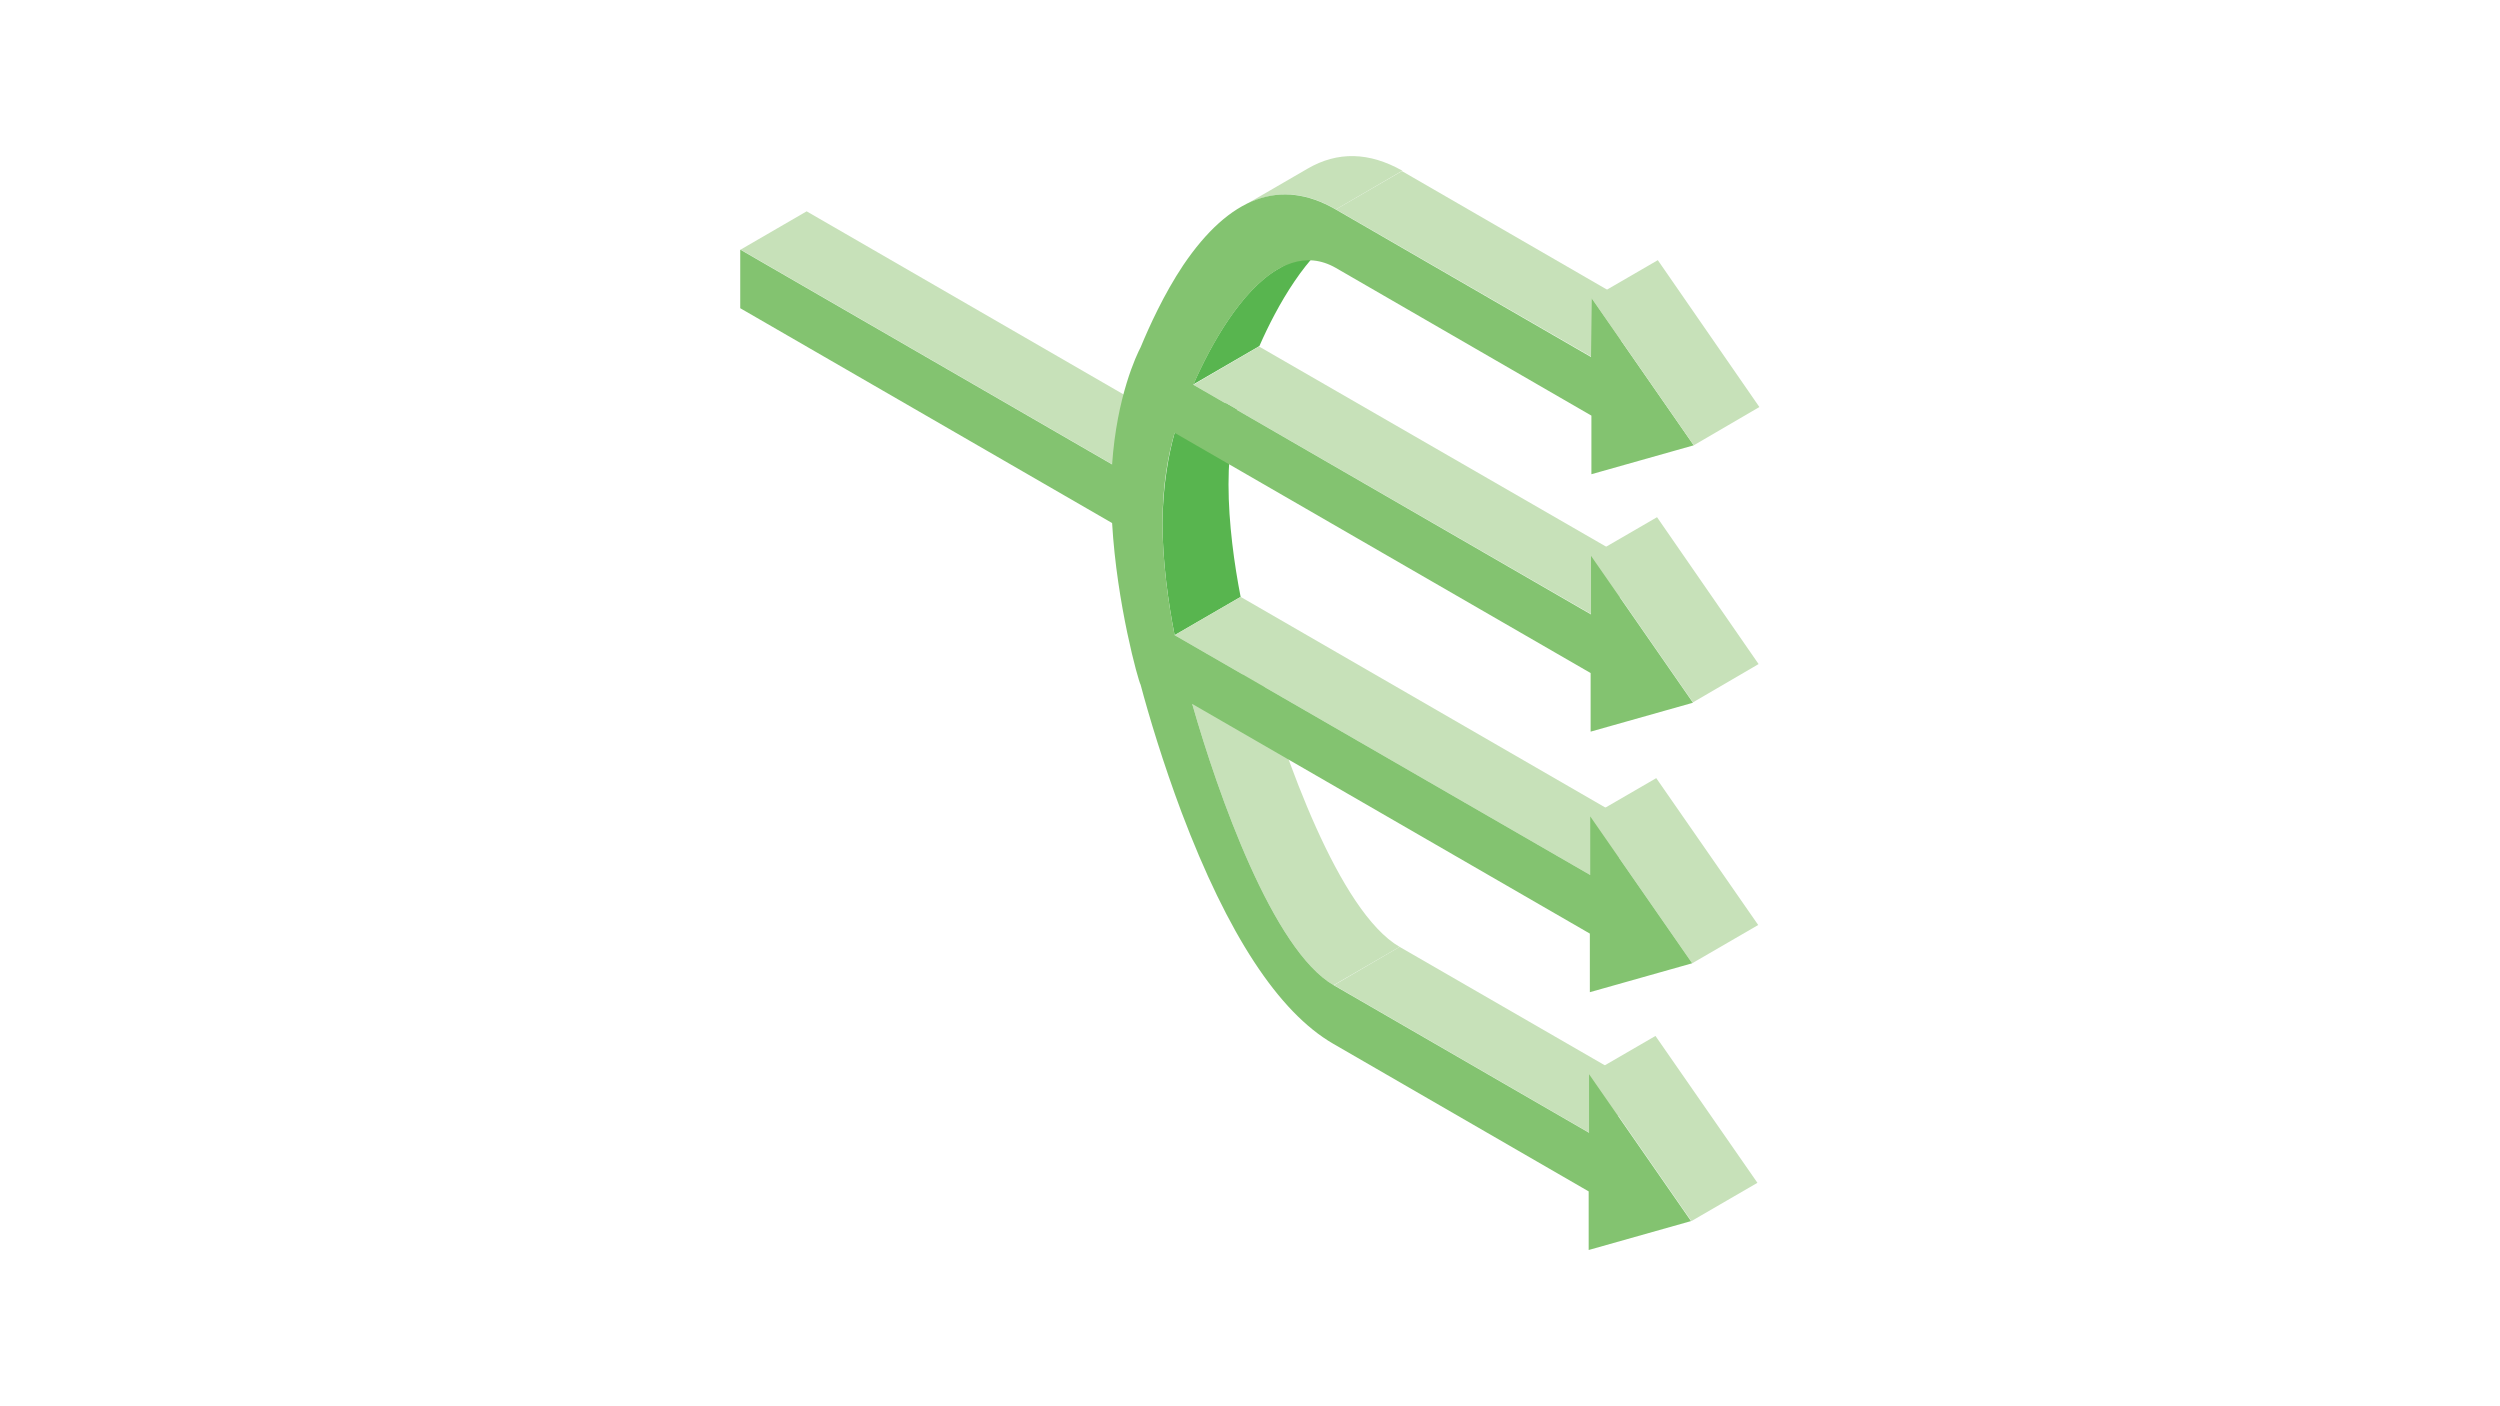
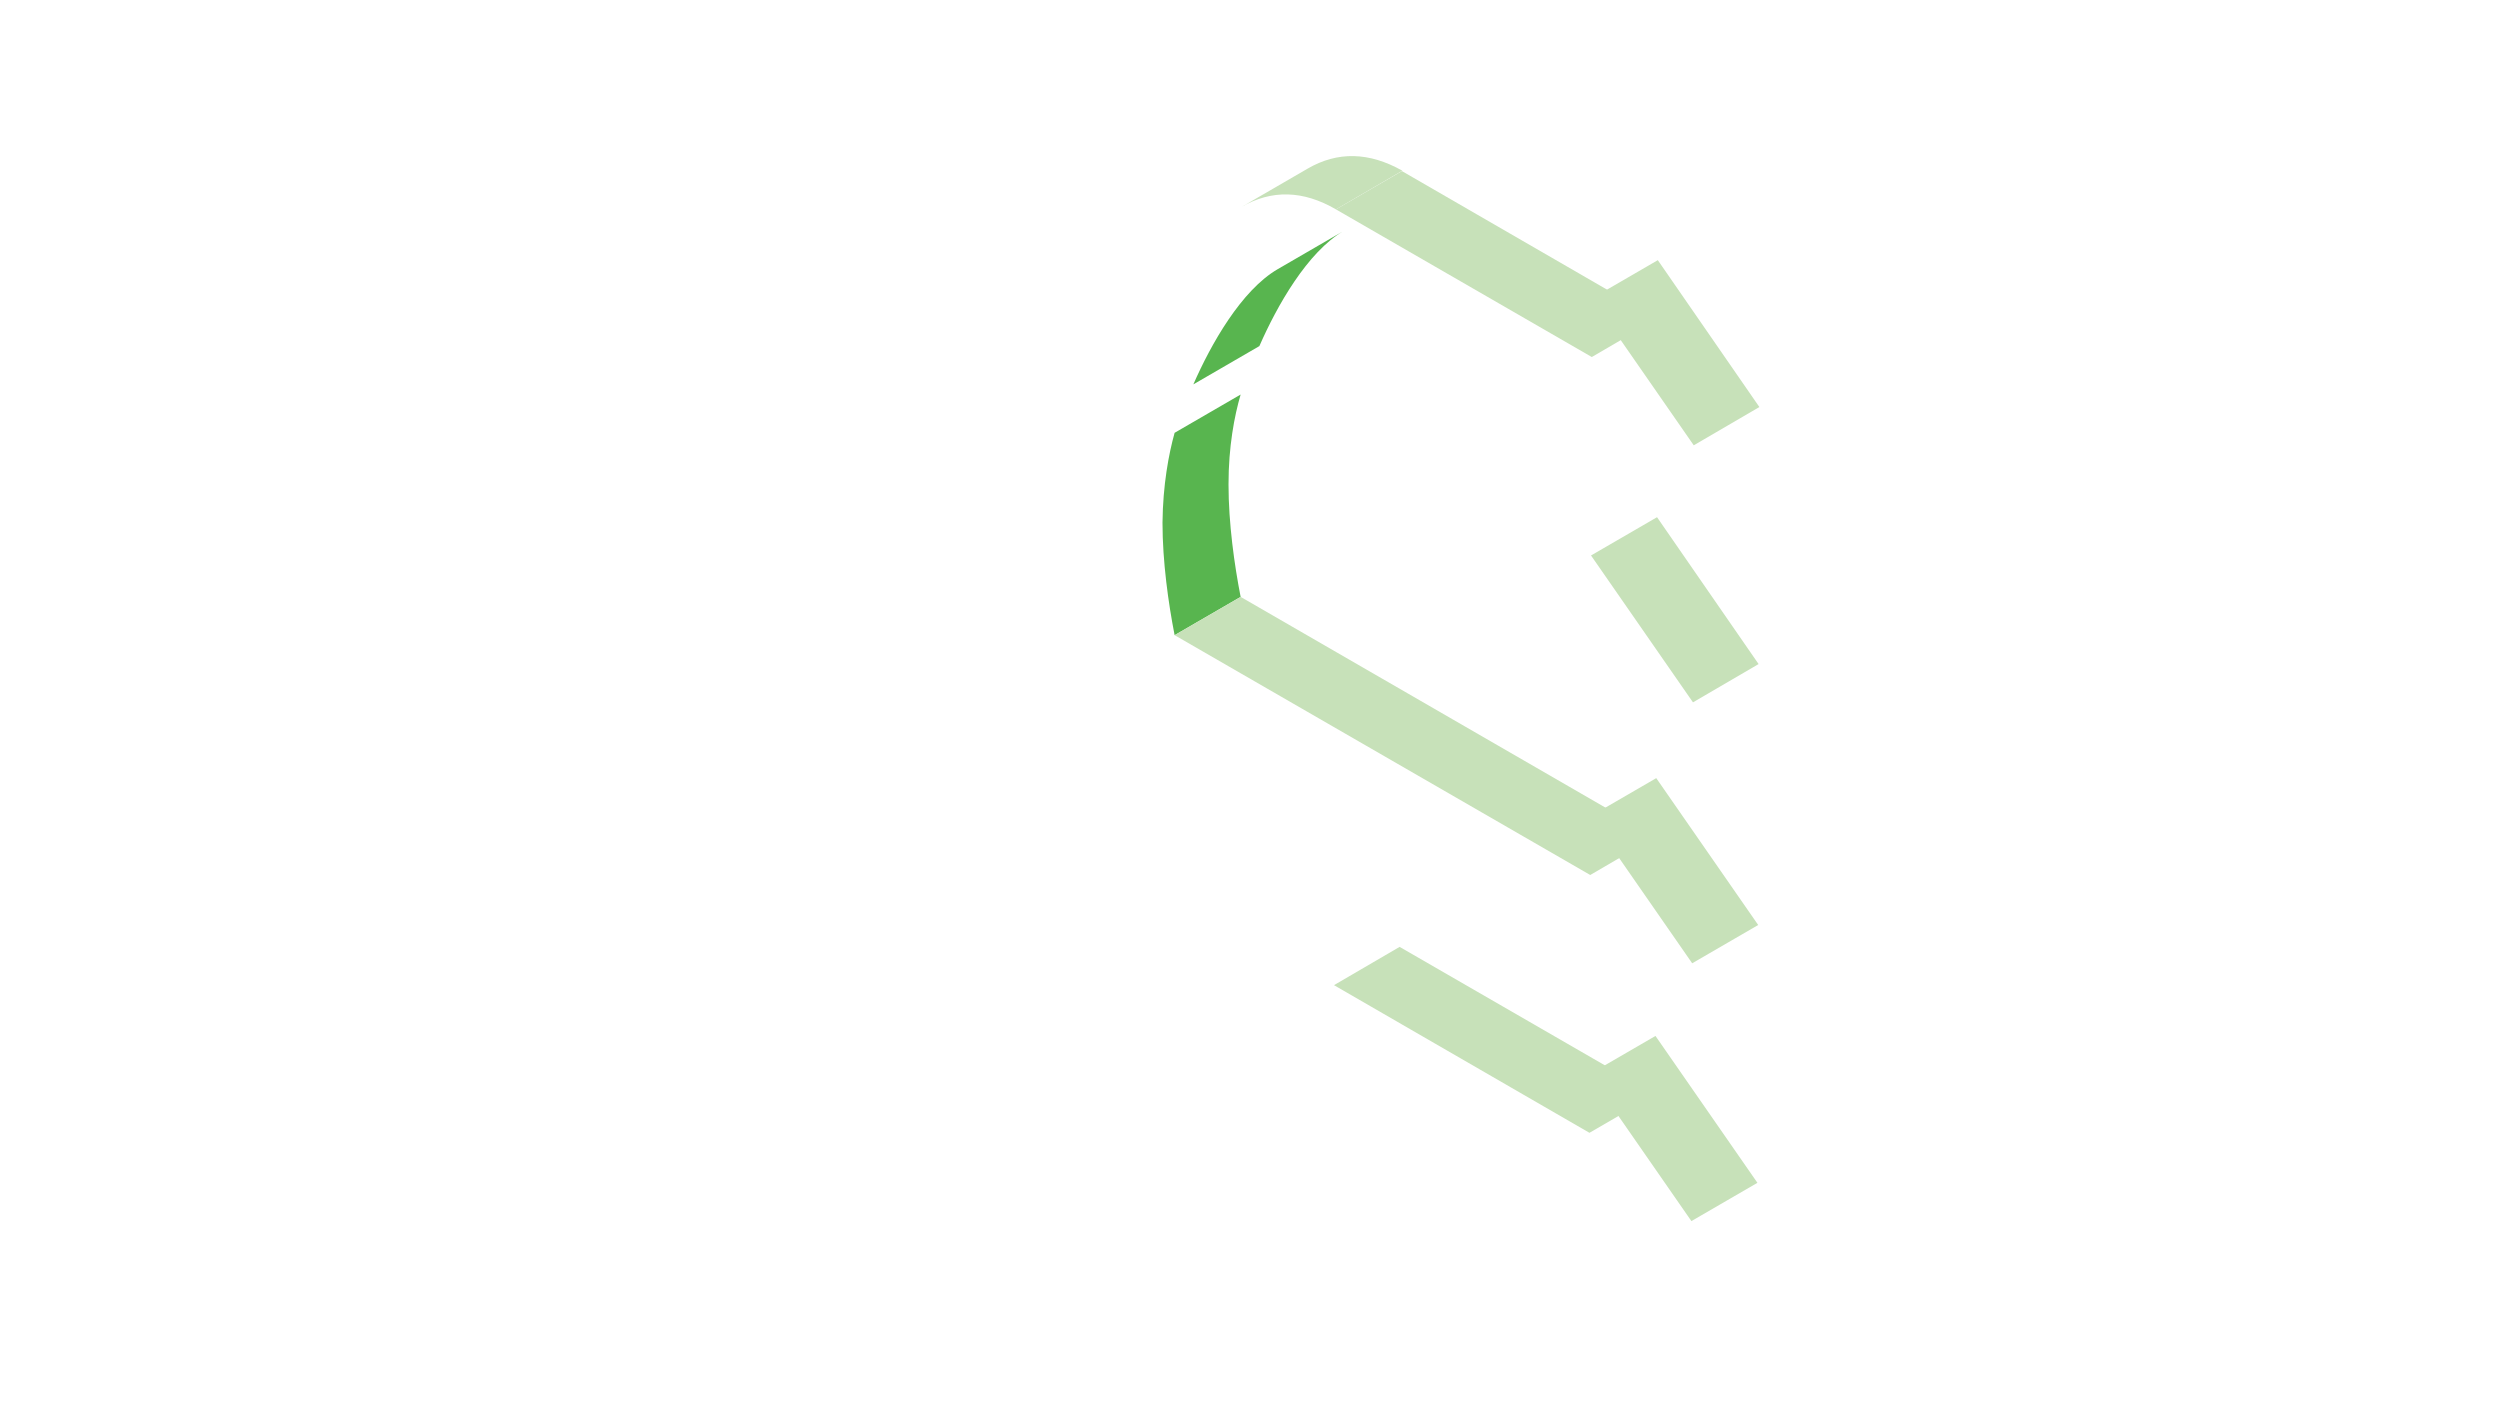
<svg xmlns="http://www.w3.org/2000/svg" version="1.1" x="0px" y="0px" viewBox="0 0 640 360" style="enable-background:new 0 0 640 360;" xml:space="preserve">
  <style type="text/css">
	.st0{fill:#FFFFFF;}
	.st1{fill:#C7E1B9;}
	.st2{fill:#58B54F;}
	.st3{fill:#83C370;}
</style>
  <g id="レイヤー_1">
    <rect class="st0" width="640" height="360" />
  </g>
  <g id="レイヤー_2">
    <g>
      <g>
-         <path class="st1" d="M305.2,180.2l16.9-9.8c6.7,23.4,20.7,63,36.2,72l-16.9,9.8C325.9,243.2,311.9,203.6,305.2,180.2z" />
-       </g>
+         </g>
      <g>
-         <polygon class="st1" points="189.6,63.9 206.5,54.1 301.7,109.1 284.8,118.9    " />
-       </g>
+         </g>
      <g>
        <path class="st2" d="M300.7,110.8l16.9-9.8c-1.6,5.5-3.1,13.3-3.1,23c0,10,1.5,20.6,3.1,28.8l-16.9,9.8     c-1.6-8.2-3.1-18.8-3.1-28.8C297.7,124.1,299.2,116.2,300.7,110.8z" />
      </g>
      <g>
        <polygon class="st1" points="341.5,252.2 358.3,242.4 423.8,280.2 406.9,290    " />
      </g>
      <g>
        <polygon class="st1" points="406.9,275 423.8,265.2 449.9,302.8 433,312.6    " />
      </g>
      <g>
        <polygon class="st1" points="300.7,162.6 317.6,152.8 423.9,214.2 407.1,224    " />
      </g>
      <g>
        <path class="st2" d="M327.1,68.9l16.9-9.8c-9.3,5.4-17.1,19.2-21.6,29.5l-16.9,9.8C310,88.1,317.8,74.3,327.1,68.9z" />
      </g>
      <g>
        <polygon class="st1" points="407.1,209 424,199.2 450.1,236.8 433.2,246.6    " />
      </g>
      <g>
        <path class="st1" d="M317.8,53l16.9-9.8c7.7-4.5,15.8-4.3,24.3,0.5L342,53.6C333.6,48.7,325.5,48.5,317.8,53z" />
      </g>
      <g>
-         <polygon class="st1" points="305.5,98.5 322.3,88.7 424.1,147.4 407.3,157.2    " />
-       </g>
+         </g>
      <g>
        <polygon class="st1" points="407.3,142.2 424.2,132.4 450.2,170 433.4,179.8    " />
      </g>
      <g>
        <polygon class="st1" points="342,53.6 358.9,43.8 424.3,81.6 407.5,91.4    " />
      </g>
      <g>
-         <path class="st3" d="M407.5,76.4l26.1,37.6l-26.2,7.4l0-15L342,68.6c-15.5-8.9-29.7,14.3-36.5,29.9l101.8,58.8l0-15l26.1,37.6     l-26.2,7.4l0-15l-106.5-61.5c-1.6,5.5-3.1,13.3-3.1,23c0,10,1.5,20.6,3.1,28.8L407.1,224l0-15l26.1,37.6L407,254l0-15     l-101.8-58.8c6.7,23.4,20.7,63,36.2,72l65.4,37.8l0-15l26.1,37.6l-26.2,7.4l0-15l-65.4-37.8c-14-8.1-27-28-38.8-59.2     c-4.8-12.8-8.4-24.8-10.5-32.7c-0.6-1-6.1-20.7-7.3-41.4l-95.2-55l0-15l95.2,55c1.2-17.5,6.3-28.1,7.3-30     c2.2-5.3,5.9-13.5,10.9-21c11.9-17.6,25-22.4,39-14.3l65.4,37.8L407.5,76.4z" />
-       </g>
+         </g>
      <g>
        <polygon class="st1" points="407.5,76.4 424.4,66.6 450.4,104.2 433.6,114    " />
      </g>
    </g>
  </g>
</svg>